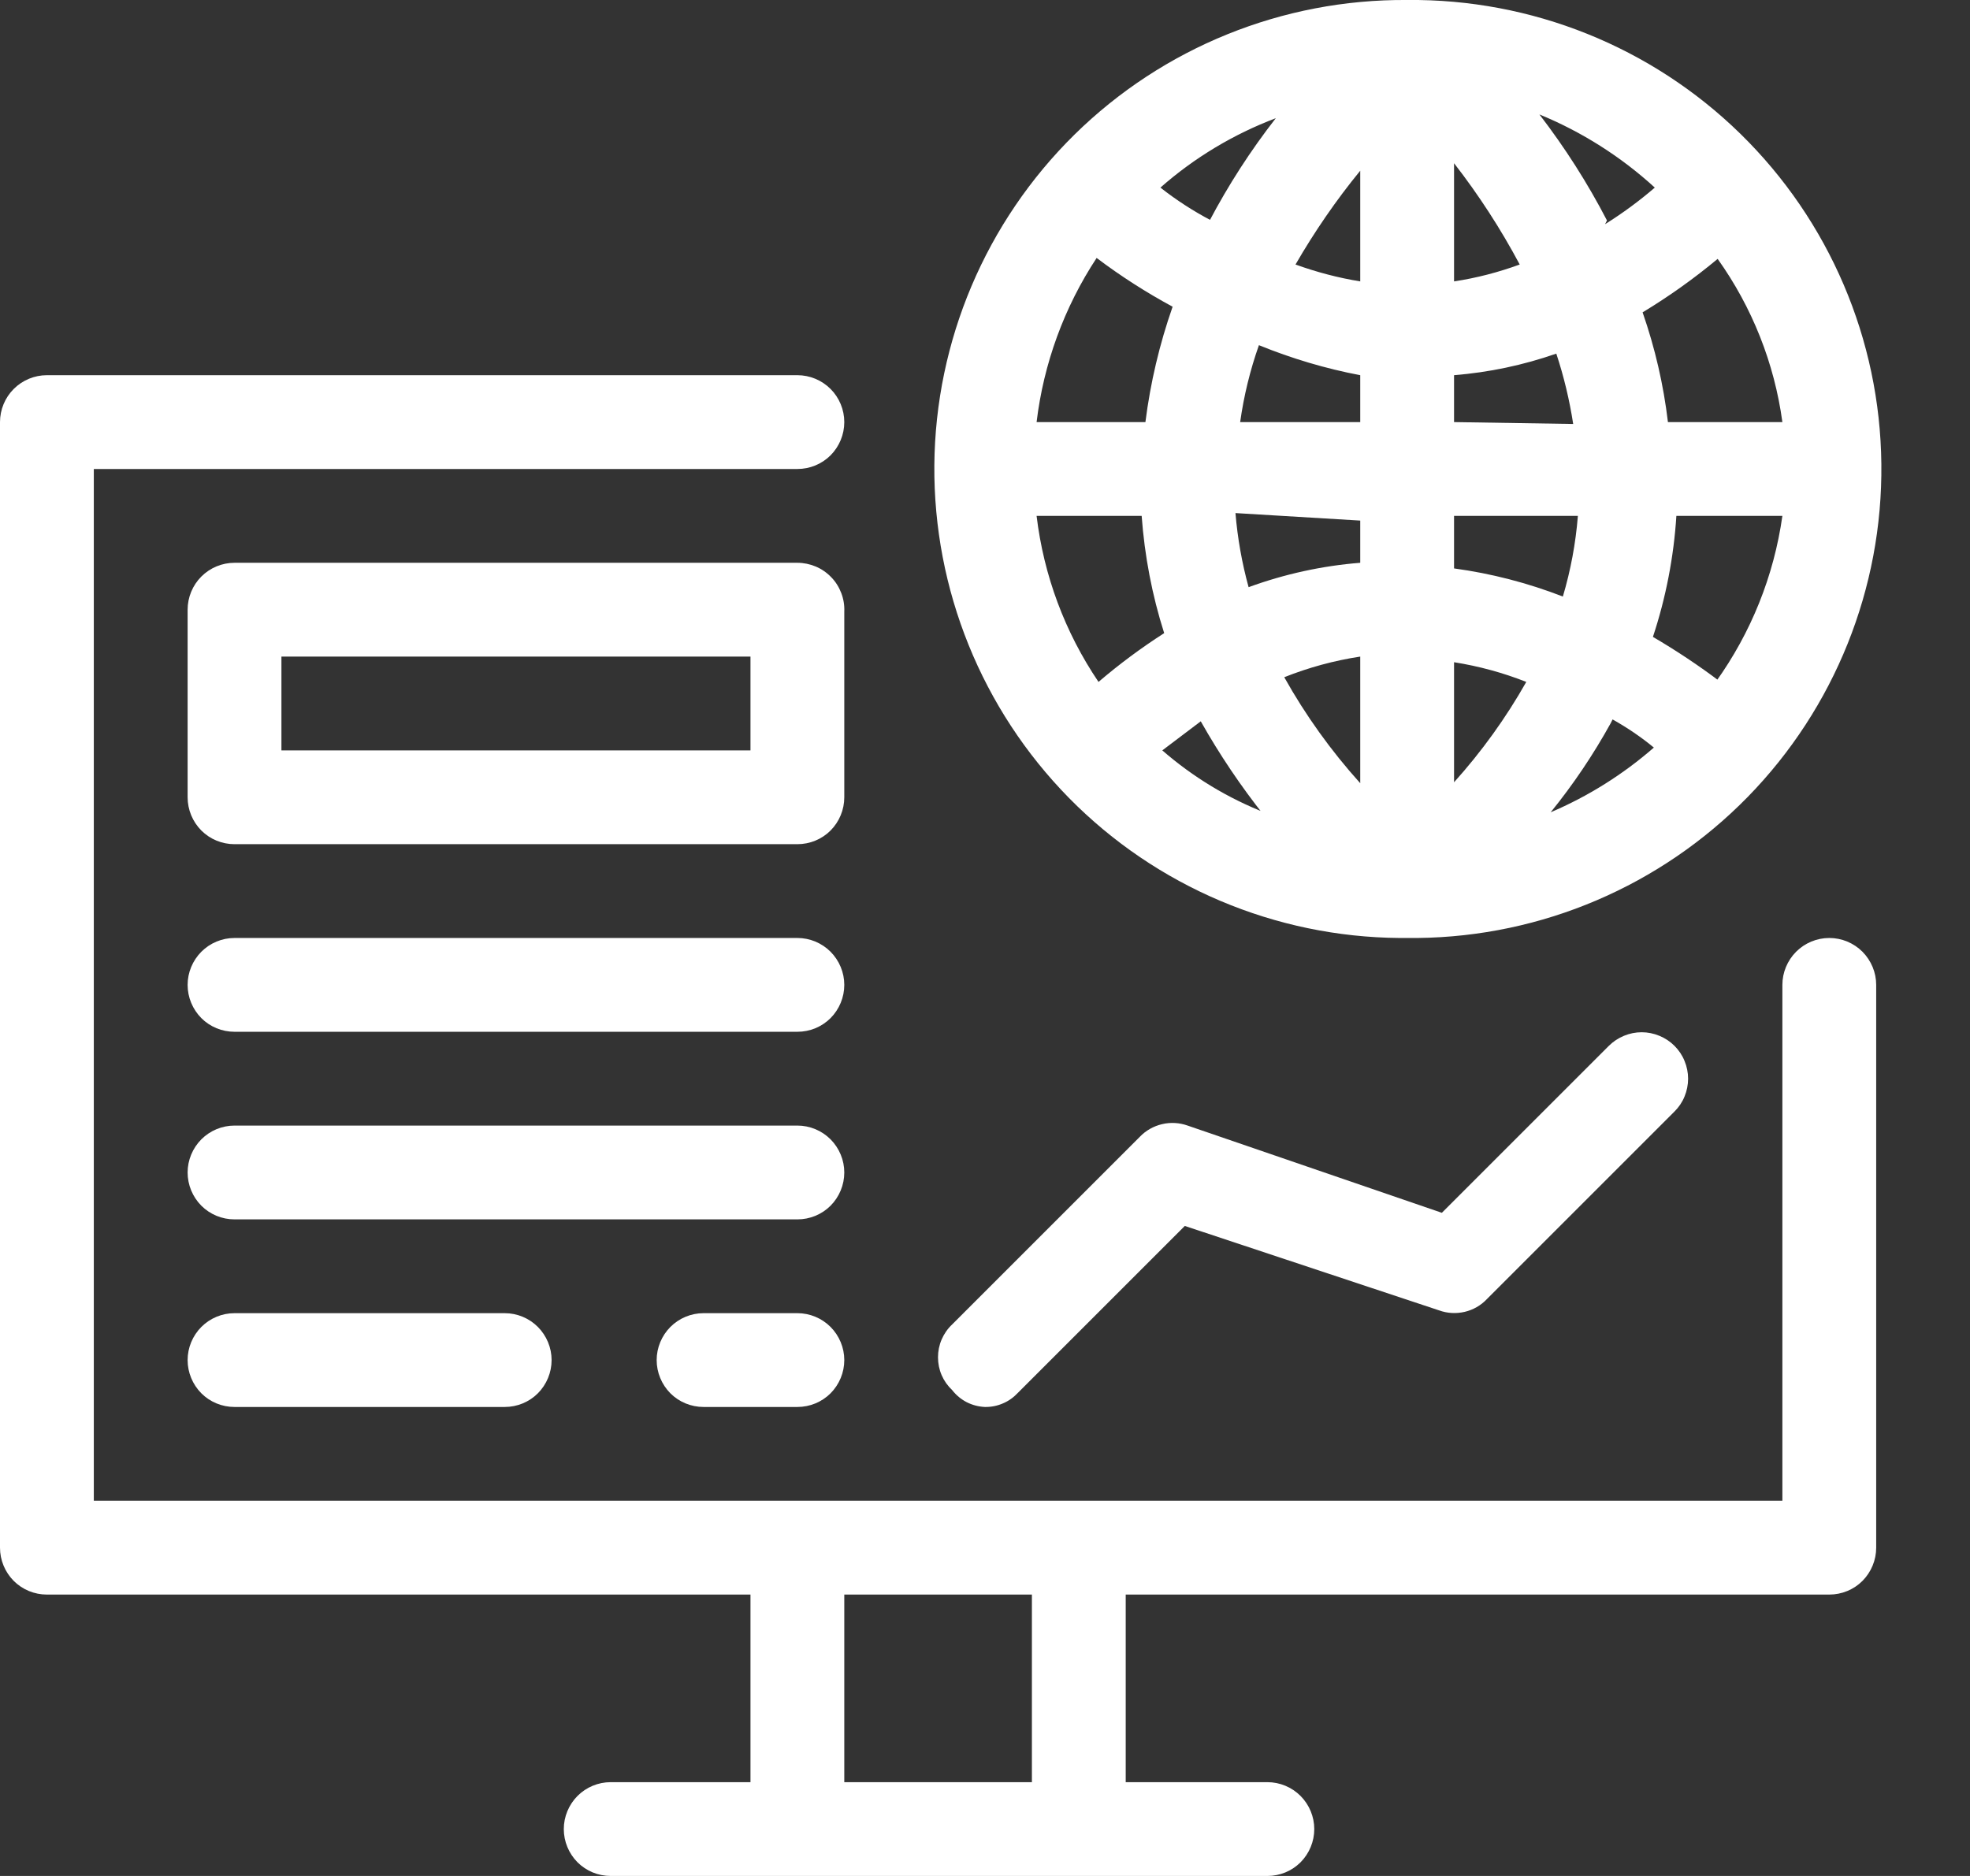
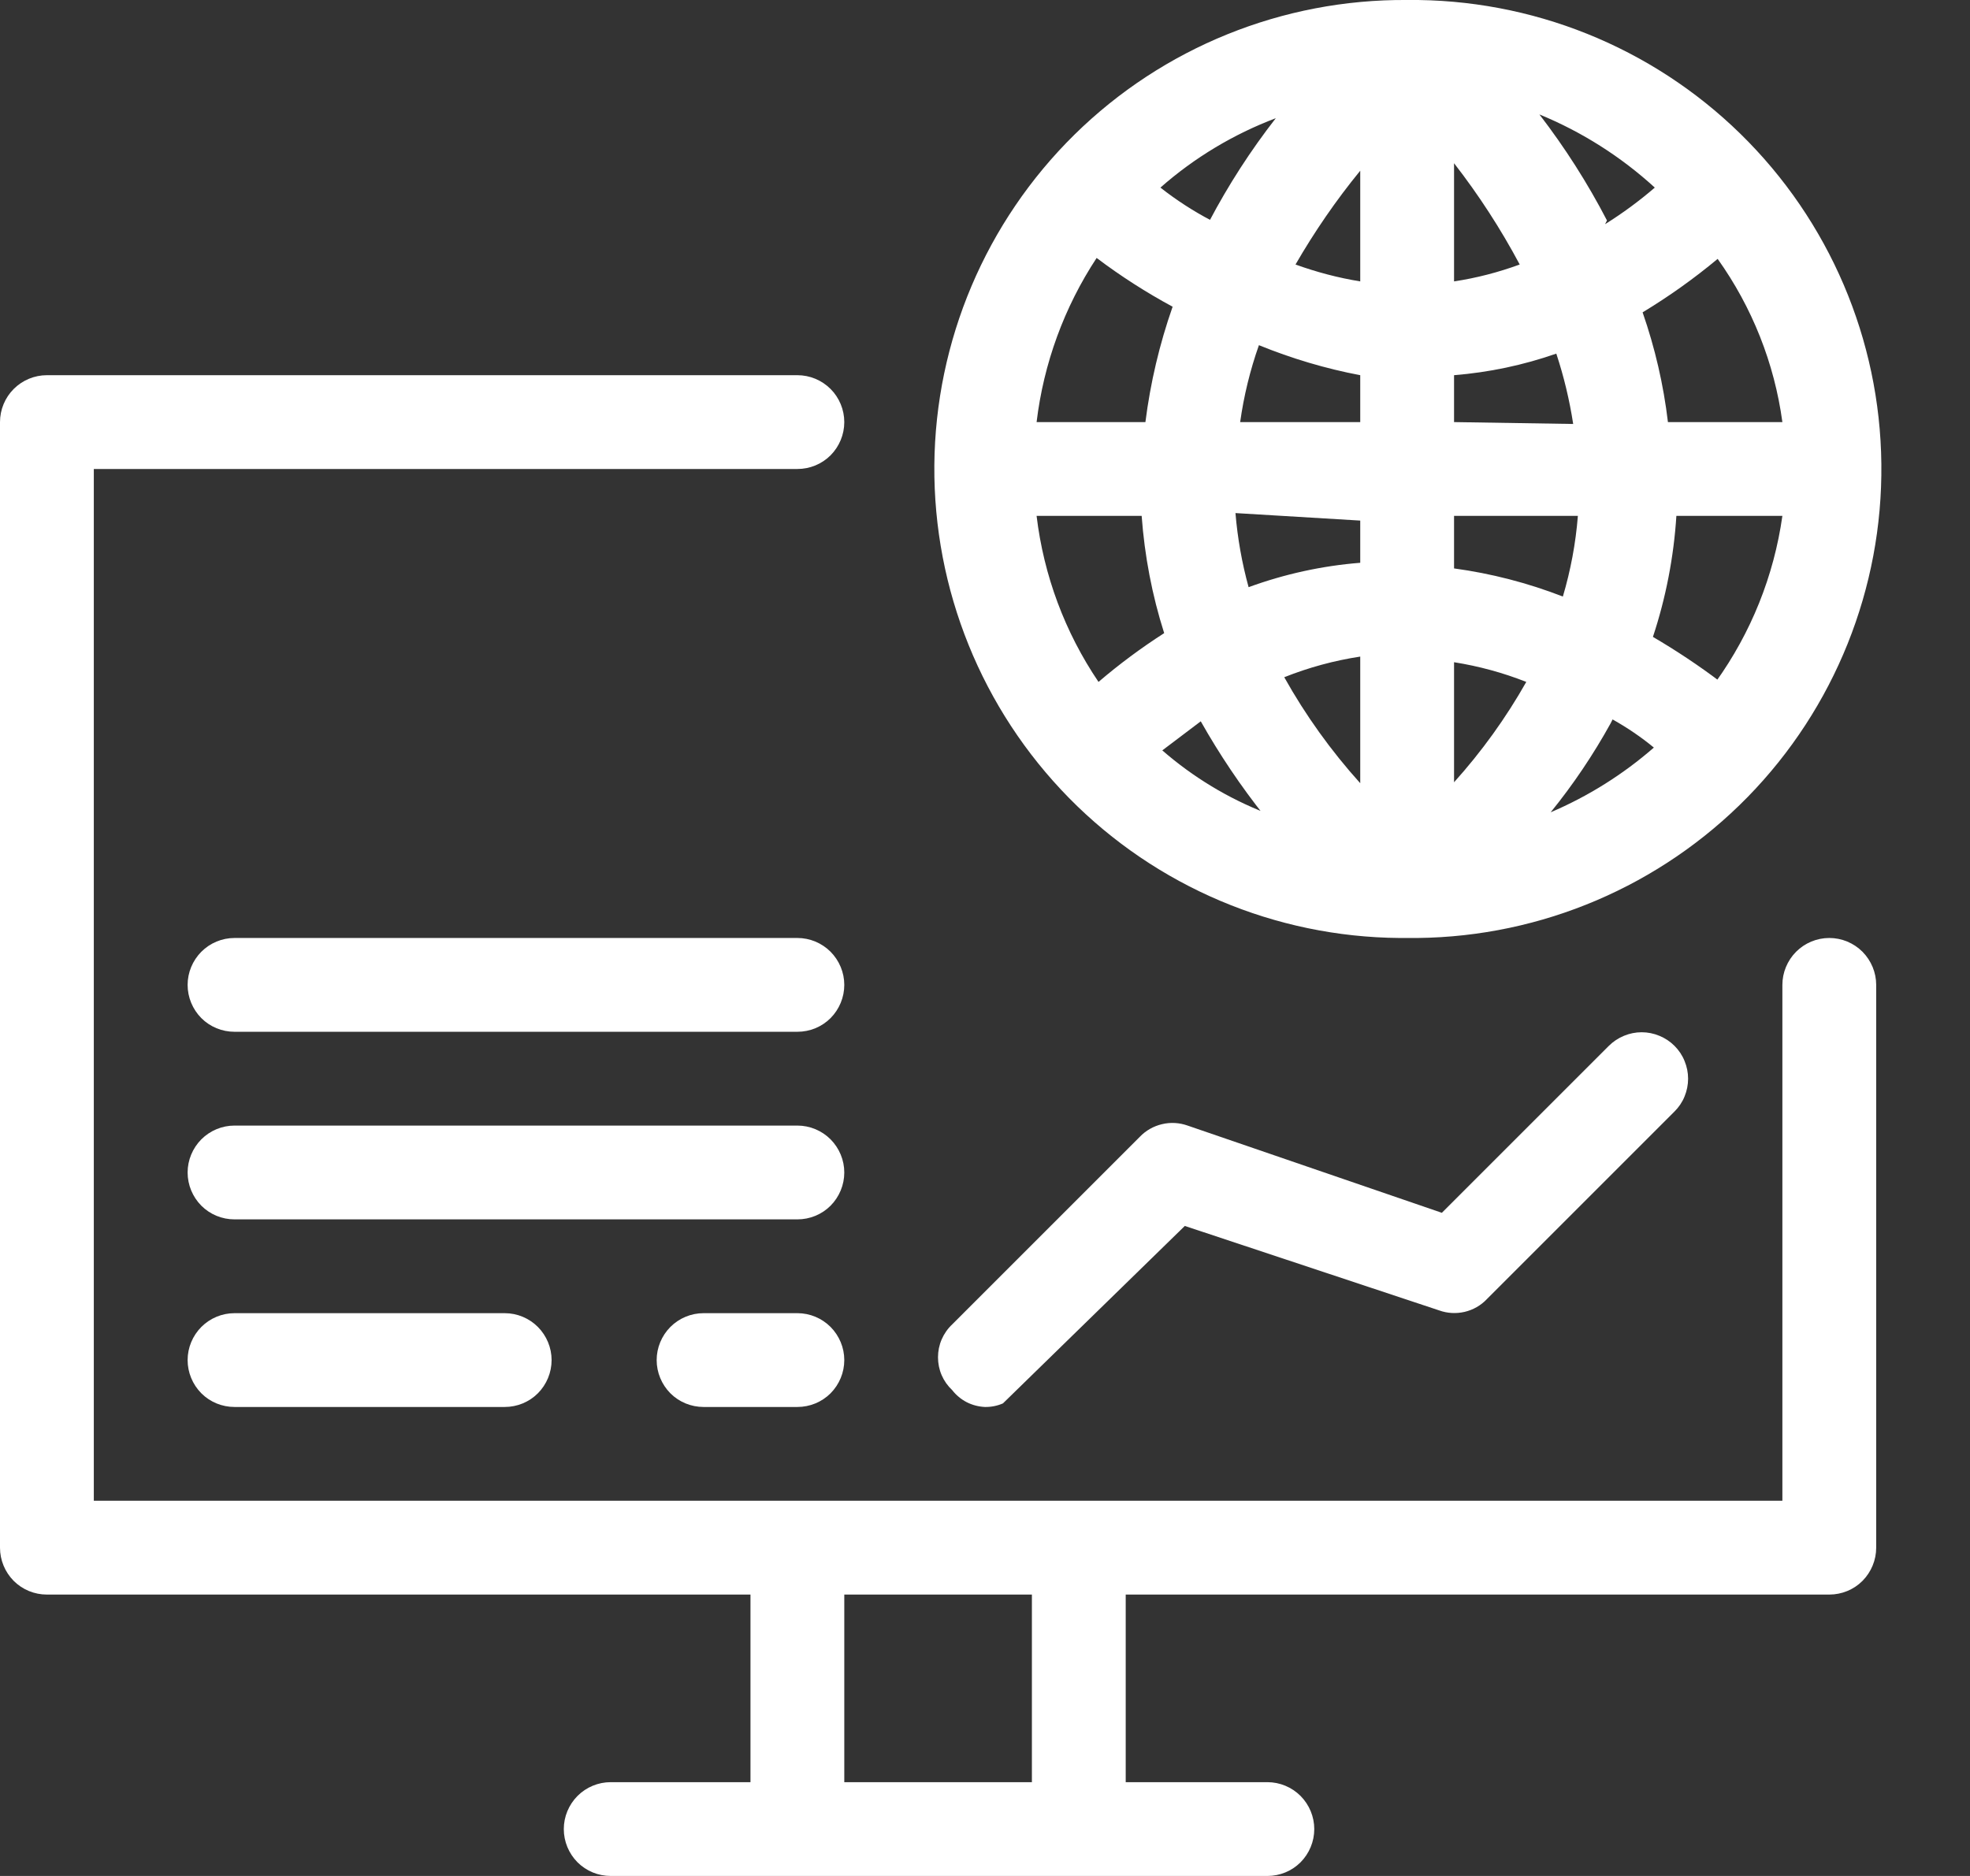
<svg xmlns="http://www.w3.org/2000/svg" width="21" height="20" viewBox="0 0 21 20" fill="none">
  <rect x="0" y="0" width="21" height="20" fill="#333333" stroke="none" />
  <path d="M14.87 10H15.11C16.436 9.986 17.702 9.445 18.63 8.497C19.557 7.549 20.07 6.271 20.055 4.945C20.041 3.619 19.5 2.353 18.552 1.426C17.604 0.499 16.326 -0.014 15 0C13.674 -0.01 12.398 0.506 11.453 1.436C10.508 2.367 9.971 3.634 9.96 4.96C9.95 6.286 10.466 7.562 11.396 8.508C12.326 9.453 13.594 9.99 14.92 10H14.87ZM11.69 2.75C11.947 2.944 12.217 3.117 12.5 3.27C12.36 3.669 12.263 4.081 12.21 4.5H11.05C11.125 3.875 11.344 3.276 11.69 2.75ZM19 4.5H17.78C17.733 4.102 17.642 3.709 17.51 3.33C17.791 3.16 18.058 2.97 18.31 2.76C18.678 3.276 18.915 3.873 19 4.5ZM18.34 7.27C18.11 7.096 17.869 6.936 17.62 6.79C17.758 6.373 17.842 5.939 17.87 5.5H19C18.91 6.139 18.666 6.746 18.29 7.27H18.34ZM15.5 7.06C15.764 7.102 16.022 7.172 16.27 7.27C16.053 7.654 15.795 8.012 15.5 8.34V7.06ZM15.5 6.06V5.5H16.82C16.797 5.792 16.743 6.08 16.66 6.36C16.287 6.215 15.897 6.114 15.5 6.06ZM15.5 4.5V4C15.872 3.97 16.238 3.893 16.59 3.77C16.671 4.015 16.731 4.266 16.77 4.52L15.5 4.5ZM15.5 3V1.74C15.764 2.08 15.998 2.441 16.2 2.82C15.973 2.903 15.739 2.964 15.5 3ZM14.5 3C14.265 2.962 14.034 2.901 13.81 2.82C14.013 2.469 14.243 2.134 14.5 1.82V3ZM14.5 4V4.5H13.22C13.259 4.221 13.326 3.946 13.42 3.68C13.769 3.822 14.13 3.93 14.5 4ZM14.5 5.55V6C14.094 6.032 13.693 6.12 13.31 6.26C13.239 6.002 13.192 5.737 13.17 5.47L14.5 5.55ZM14.5 7V8.35C14.189 8.005 13.917 7.626 13.69 7.22C13.951 7.116 14.223 7.042 14.5 7ZM13.5 8.67C13.094 8.513 12.719 8.286 12.39 8L12.8 7.69C13 8.044 13.227 8.382 13.48 8.7L13.5 8.67ZM17.19 7.67C17.345 7.757 17.493 7.857 17.63 7.97C17.302 8.256 16.931 8.489 16.53 8.66C16.771 8.363 16.985 8.045 17.17 7.71L17.19 7.67ZM17.13 2.35C16.924 1.953 16.683 1.575 16.41 1.22C16.863 1.406 17.279 1.67 17.64 2C17.474 2.143 17.296 2.274 17.11 2.39L17.13 2.35ZM12.91 2.35C12.72 2.25 12.539 2.133 12.37 2C12.732 1.681 13.149 1.431 13.6 1.26C13.331 1.605 13.094 1.973 12.89 2.36L12.91 2.35ZM12.17 5.5C12.201 5.925 12.281 6.345 12.41 6.75C12.165 6.907 11.931 7.081 11.71 7.27C11.352 6.741 11.126 6.135 11.05 5.5H12.17Z" fill="white" />
  <path d="M19.5 10C19.367 10 19.24 10.053 19.146 10.147C19.053 10.241 19 10.368 19 10.5V16H1V5H8.5C8.633 5 8.76 4.948 8.854 4.854C8.947 4.76 9 4.633 9 4.5C9 4.368 8.947 4.24 8.854 4.147C8.76 4.053 8.633 4 8.5 4H0.5C0.367 4 0.24 4.053 0.146 4.147C0.053 4.24 0 4.368 0 4.5L0 16.5C0 16.633 0.053 16.76 0.146 16.854C0.24 16.948 0.367 17 0.5 17H8V19H6.51C6.377 19 6.25 19.053 6.156 19.147C6.063 19.241 6.01 19.368 6.01 19.5C6.01 19.633 6.063 19.76 6.156 19.854C6.25 19.948 6.377 20 6.51 20H13.51C13.643 20 13.77 19.948 13.864 19.854C13.957 19.76 14.01 19.633 14.01 19.5C14.01 19.368 13.957 19.241 13.864 19.147C13.77 19.053 13.643 19 13.51 19H12V17H19.5C19.633 17 19.76 16.948 19.854 16.854C19.947 16.76 20 16.633 20 16.5V10.5C20 10.368 19.947 10.241 19.854 10.147C19.76 10.053 19.633 10 19.5 10ZM11 19H9V17H11V19Z" fill="white" />
-   <path d="M9 6.52C9.003 6.453 8.992 6.386 8.968 6.323C8.944 6.26 8.908 6.202 8.861 6.154C8.814 6.105 8.758 6.066 8.696 6.04C8.634 6.014 8.567 6 8.5 6H2.5C2.367 6 2.24 6.053 2.146 6.147C2.053 6.24 2 6.368 2 6.5V8.5C2 8.633 2.053 8.76 2.146 8.854C2.24 8.948 2.367 9 2.5 9H8.5C8.633 9 8.76 8.948 8.854 8.854C8.947 8.76 9 8.633 9 8.5V6.52ZM8 8H3V7H8V8Z" fill="white" />
  <path d="M8.5 10H2.5C2.367 10 2.24 10.053 2.146 10.147C2.053 10.241 2 10.368 2 10.5C2 10.633 2.053 10.76 2.146 10.854C2.24 10.948 2.367 11 2.5 11H8.5C8.633 11 8.76 10.948 8.854 10.854C8.947 10.76 9 10.633 9 10.5C9 10.368 8.947 10.241 8.854 10.147C8.76 10.053 8.633 10 8.5 10Z" fill="white" />
  <path d="M8.5 12H2.5C2.367 12 2.24 12.053 2.146 12.147C2.053 12.241 2 12.368 2 12.5C2 12.633 2.053 12.76 2.146 12.854C2.24 12.948 2.367 13 2.5 13H8.5C8.633 13 8.76 12.948 8.854 12.854C8.947 12.76 9 12.633 9 12.5C9 12.368 8.947 12.241 8.854 12.147C8.76 12.053 8.633 12 8.5 12Z" fill="white" />
  <path d="M2.5 14C2.367 14 2.24 14.053 2.146 14.147C2.053 14.241 2 14.368 2 14.5C2 14.633 2.053 14.76 2.146 14.854C2.24 14.948 2.367 15 2.5 15H5.38C5.513 15 5.64 14.948 5.734 14.854C5.827 14.76 5.88 14.633 5.88 14.5C5.88 14.368 5.827 14.241 5.734 14.147C5.64 14.053 5.513 14 5.38 14H2.5Z" fill="white" />
  <path d="M8.5 14H7.5C7.367 14 7.24 14.053 7.146 14.147C7.053 14.241 7 14.368 7 14.5C7 14.633 7.053 14.76 7.146 14.854C7.24 14.948 7.367 15 7.5 15H8.5C8.633 15 8.76 14.948 8.854 14.854C8.947 14.76 9 14.633 9 14.5C9 14.368 8.947 14.241 8.854 14.147C8.76 14.053 8.633 14 8.5 14Z" fill="white" />
-   <path d="M10.5 15C10.566 15.001 10.631 14.988 10.691 14.962C10.751 14.937 10.805 14.898 10.85 14.85L12.63 13.07L15.34 13.97C15.428 14.002 15.522 14.007 15.613 13.986C15.703 13.965 15.786 13.918 15.85 13.85L17.85 11.85C17.896 11.804 17.933 11.75 17.957 11.69C17.982 11.63 17.995 11.565 17.995 11.5C17.995 11.435 17.982 11.371 17.957 11.311C17.933 11.251 17.896 11.196 17.85 11.15C17.804 11.104 17.75 11.068 17.689 11.043C17.629 11.018 17.565 11.005 17.5 11.005C17.435 11.005 17.371 11.018 17.311 11.043C17.251 11.068 17.196 11.104 17.15 11.15L15.37 12.93L12.66 12C12.573 11.969 12.478 11.963 12.387 11.985C12.297 12.006 12.214 12.053 12.15 12.12L10.15 14.12C10.102 14.165 10.064 14.22 10.038 14.28C10.012 14.34 9.999 14.405 9.999 14.47C9.999 14.536 10.012 14.601 10.038 14.661C10.064 14.721 10.102 14.775 10.15 14.82C10.192 14.874 10.245 14.918 10.305 14.949C10.366 14.98 10.432 14.997 10.5 15Z" fill="white" />
+   <path d="M10.5 15C10.566 15.001 10.631 14.988 10.691 14.962L12.63 13.07L15.34 13.97C15.428 14.002 15.522 14.007 15.613 13.986C15.703 13.965 15.786 13.918 15.85 13.85L17.85 11.85C17.896 11.804 17.933 11.75 17.957 11.69C17.982 11.63 17.995 11.565 17.995 11.5C17.995 11.435 17.982 11.371 17.957 11.311C17.933 11.251 17.896 11.196 17.85 11.15C17.804 11.104 17.75 11.068 17.689 11.043C17.629 11.018 17.565 11.005 17.5 11.005C17.435 11.005 17.371 11.018 17.311 11.043C17.251 11.068 17.196 11.104 17.15 11.15L15.37 12.93L12.66 12C12.573 11.969 12.478 11.963 12.387 11.985C12.297 12.006 12.214 12.053 12.15 12.12L10.15 14.12C10.102 14.165 10.064 14.22 10.038 14.28C10.012 14.34 9.999 14.405 9.999 14.47C9.999 14.536 10.012 14.601 10.038 14.661C10.064 14.721 10.102 14.775 10.15 14.82C10.192 14.874 10.245 14.918 10.305 14.949C10.366 14.98 10.432 14.997 10.5 15Z" fill="white" />
</svg>